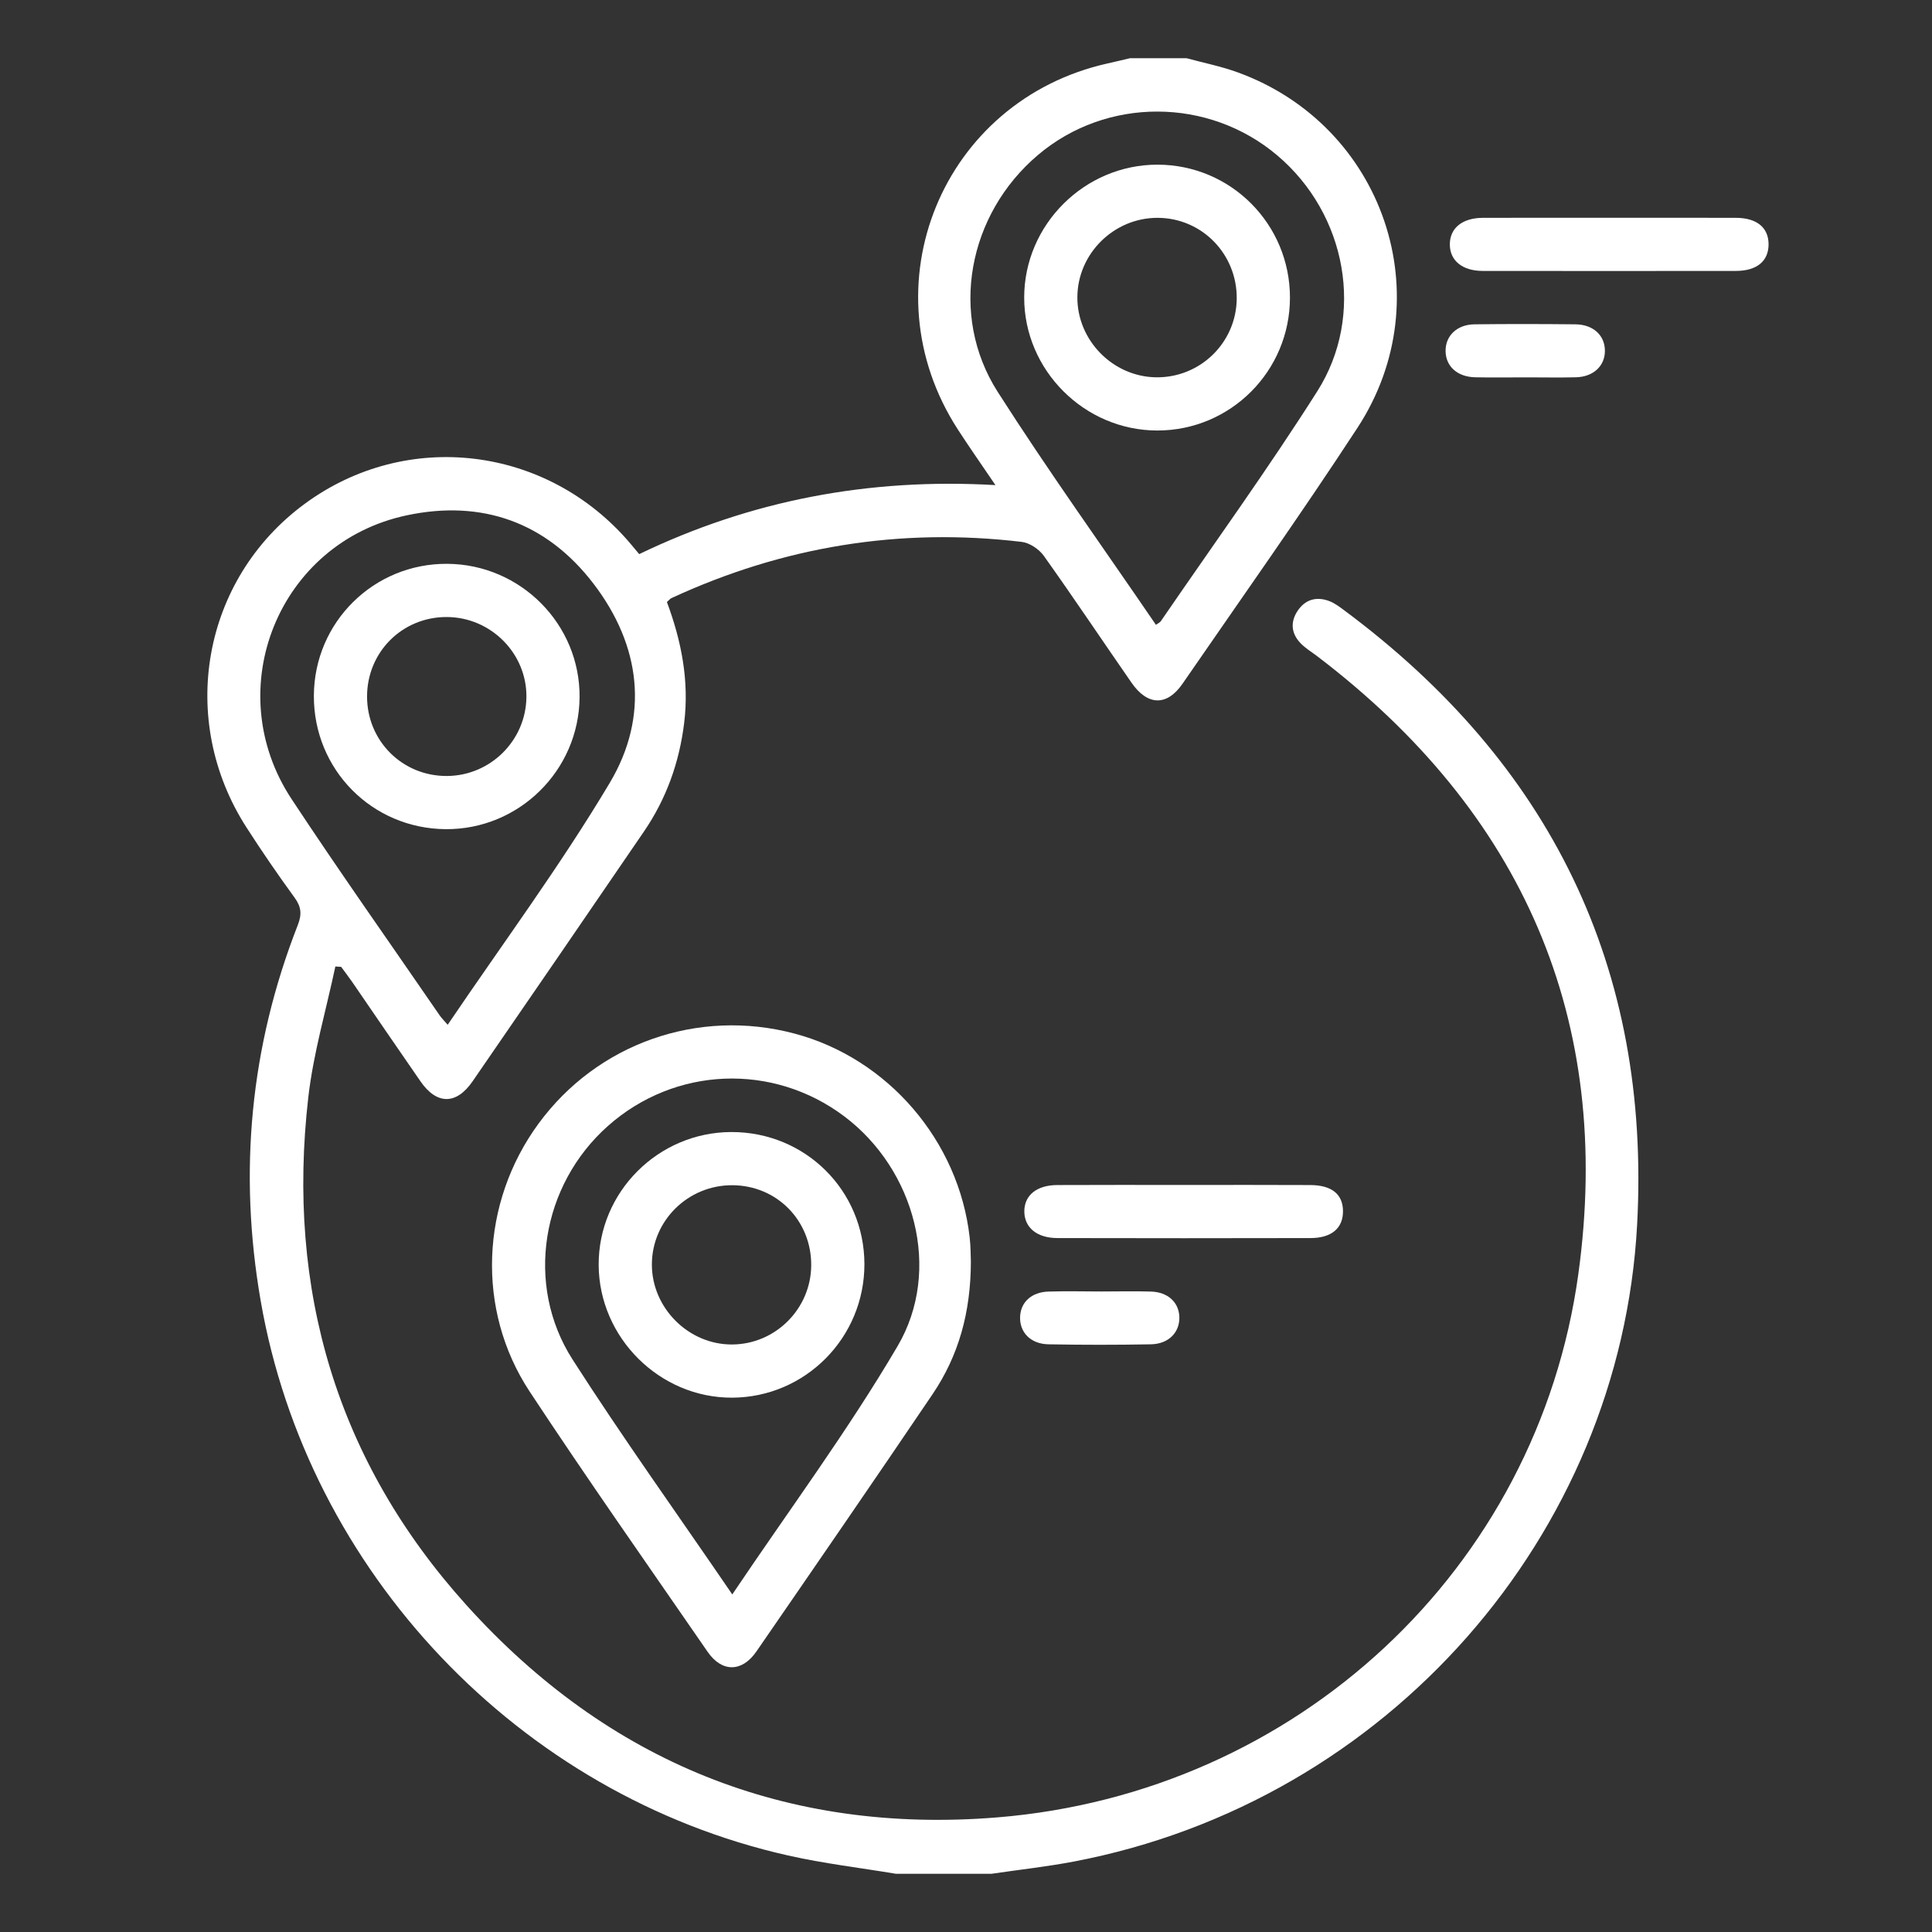
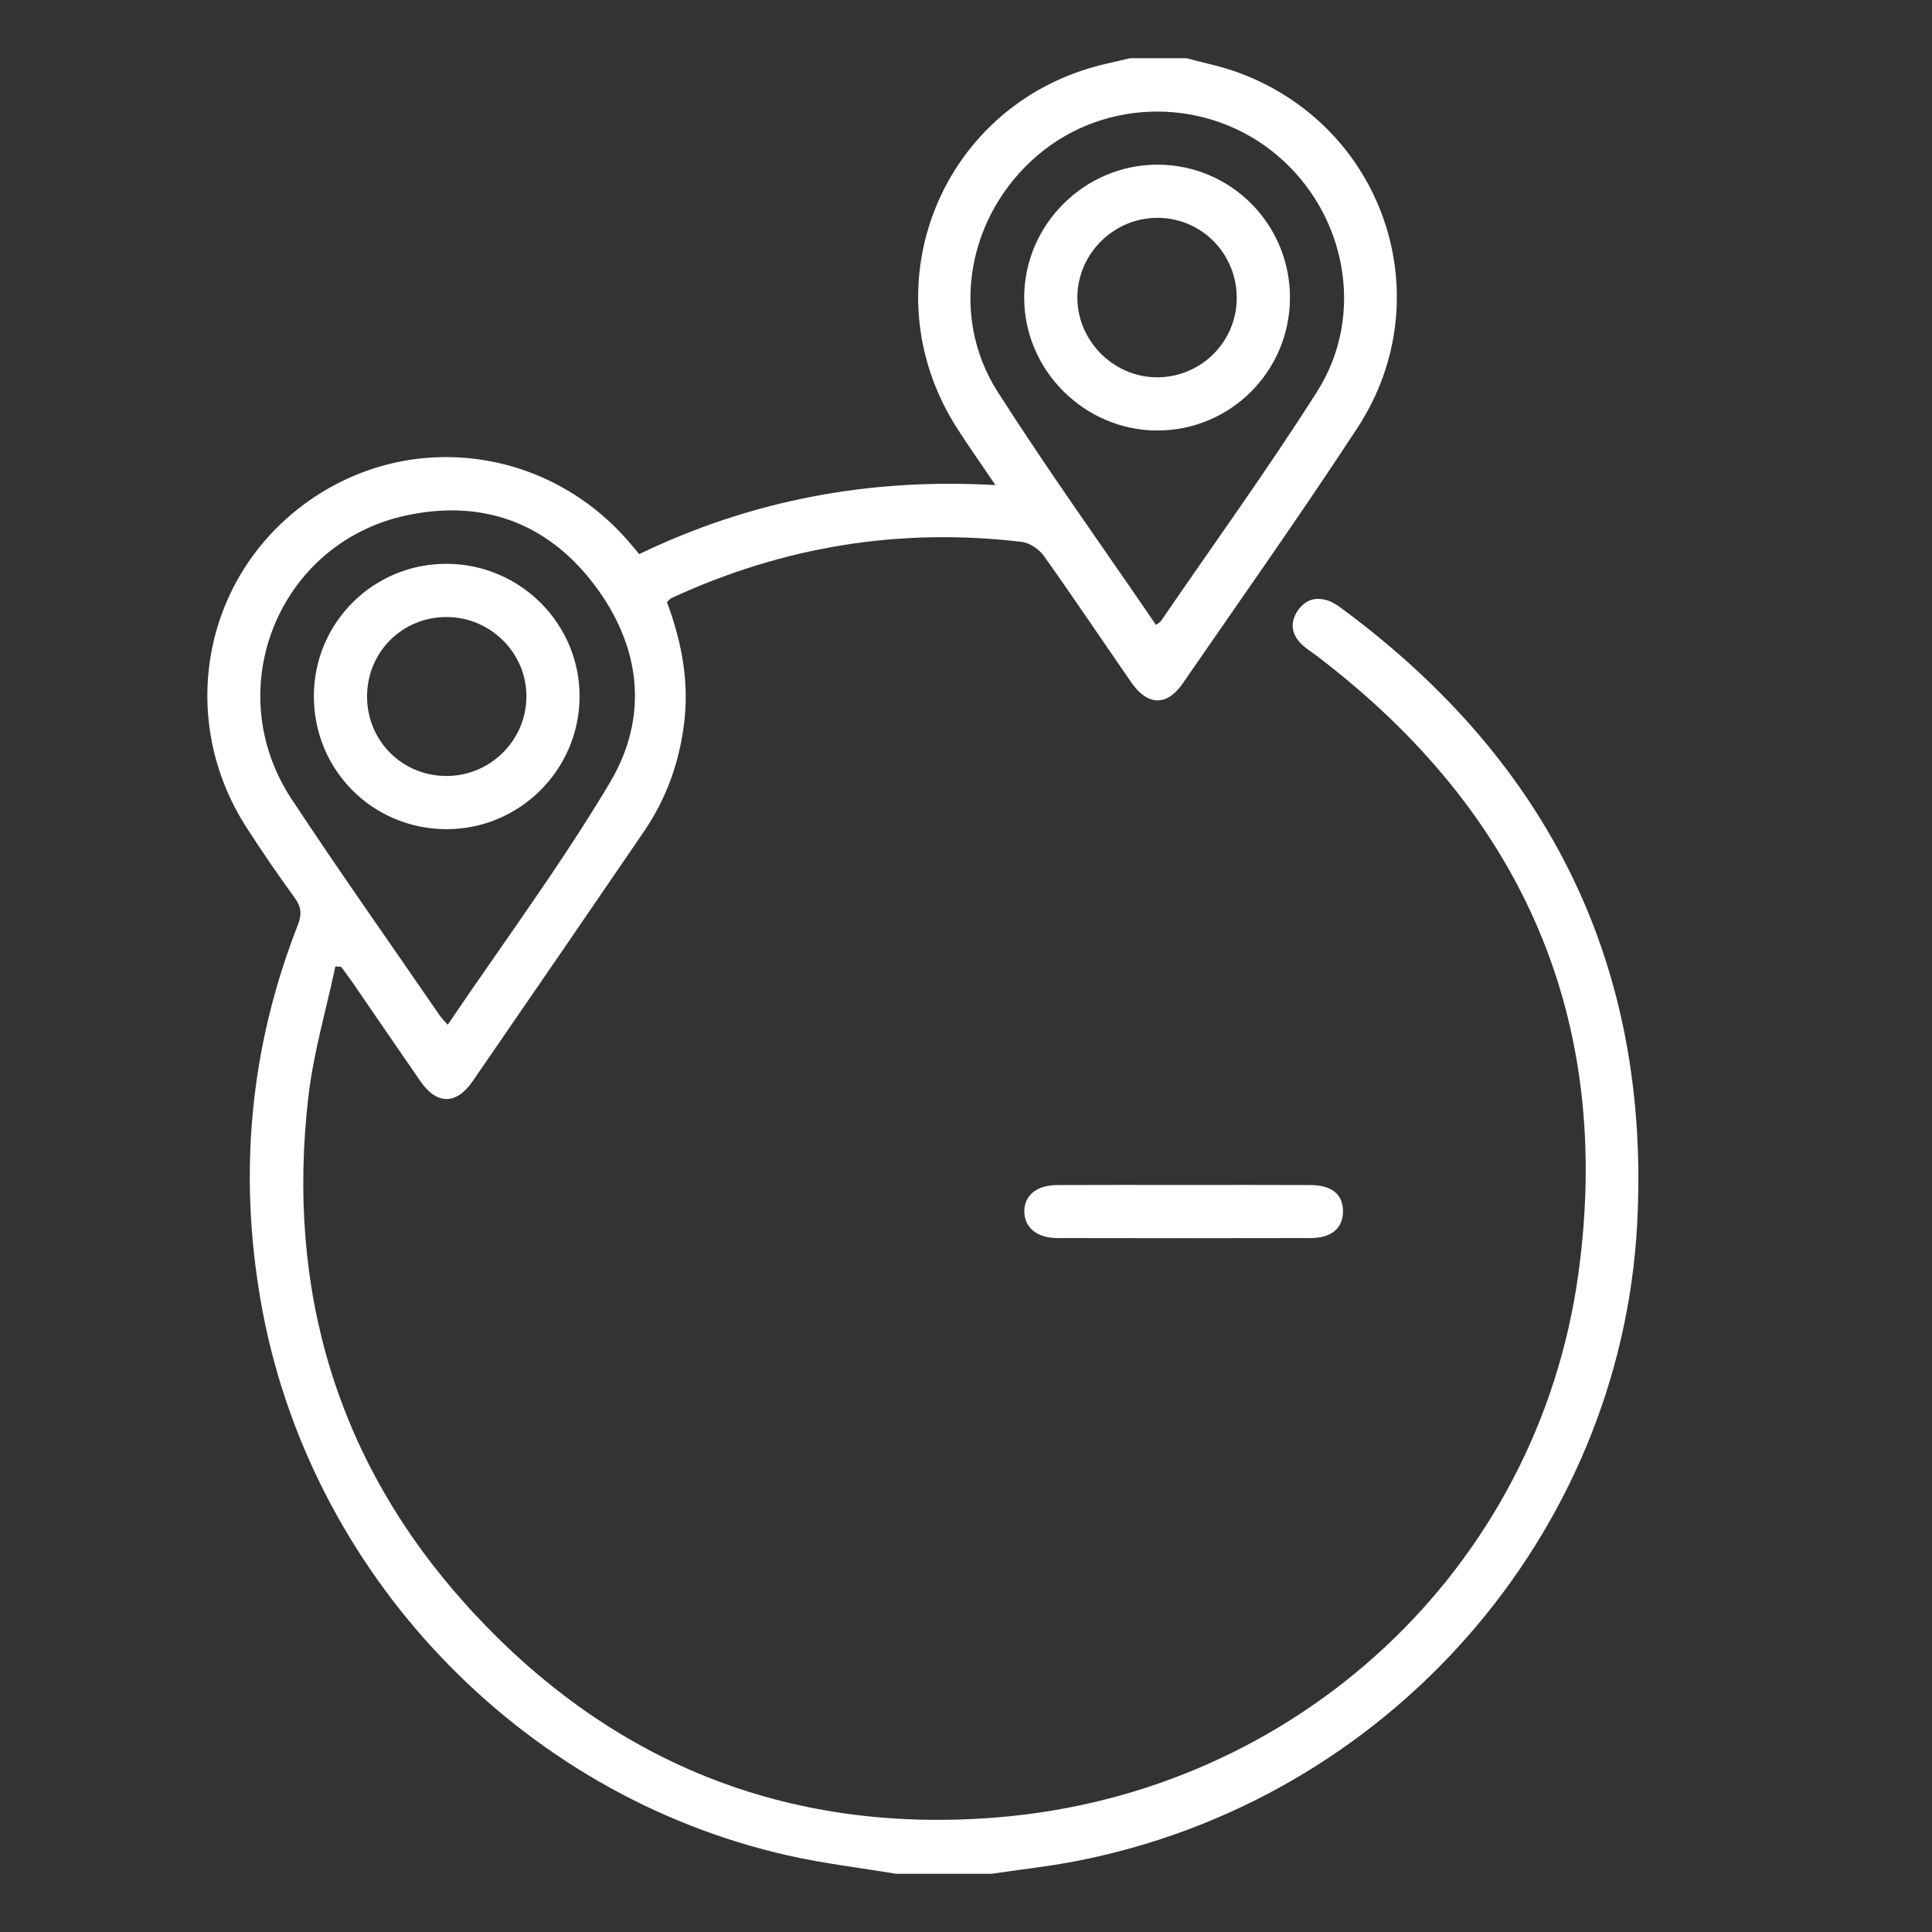
<svg xmlns="http://www.w3.org/2000/svg" version="1.1" id="Layer_1" x="0px" y="0px" width="100px" height="100px" viewBox="0 0 100 100" enable-background="new 0 0 100 100" xml:space="preserve">
  <rect x="0" y="0" width="100" height="100" fill="#333333" stroke="none" />
  <path fill-rule="evenodd" clip-rule="evenodd" fill="#FFFFFF" d="M46.371,96.986c-1.86-0.31-3.739-0.531-5.577-0.946  c-13.917-3.128-24.872-14.679-27.302-28.714c-1.154-6.663-0.543-13.15,1.923-19.448c0.215-0.55,0.182-0.936-0.163-1.411  c-0.864-1.186-1.695-2.396-2.488-3.629c-3.606-5.596-2.294-12.861,3.009-16.761c5.286-3.887,12.555-3.004,16.845,2.046  c0.138,0.161,0.273,0.326,0.467,0.558c5.762-2.774,11.863-3.951,18.439-3.572c-0.729-1.075-1.355-1.966-1.947-2.881  c-4.777-7.386-0.825-17.032,7.757-18.946c0.385-0.085,0.768-0.178,1.15-0.268c0.979,0,1.958,0,2.937,0  c0.877,0.239,1.776,0.417,2.628,0.726c7.576,2.745,10.624,11.656,6.212,18.405c-2.926,4.477-6.021,8.844-9.057,13.249  c-0.806,1.168-1.81,1.138-2.637-0.058c-1.516-2.186-2.994-4.397-4.537-6.563c-0.246-0.346-0.734-0.676-1.145-0.725  c-6.315-0.752-12.36,0.239-18.13,2.91c-0.078,0.036-0.134,0.115-0.236,0.203c0.752,2.017,1.161,4.083,0.893,6.263  c-0.252,2.047-0.923,3.92-2.08,5.613c-2.948,4.318-5.906,8.626-8.871,12.932c-0.842,1.223-1.854,1.219-2.694,0.005  c-1.186-1.708-2.354-3.427-3.532-5.14c-0.185-0.269-0.385-0.527-0.578-0.79c-0.1-0.006-0.2-0.013-0.299-0.019  c-0.478,2.258-1.14,4.495-1.401,6.776c-1.142,9.949,1.469,18.838,8.195,26.29c7.317,8.108,16.566,11.868,27.479,10.976  c15.46-1.266,27.944-12.814,30.062-28.113c1.826-13.207-2.897-23.918-13.527-31.998c-0.291-0.222-0.615-0.413-0.862-0.677  c-0.479-0.507-0.521-1.101-0.13-1.677c0.395-0.578,0.967-0.734,1.614-0.496c0.279,0.104,0.534,0.293,0.777,0.475  c10.673,7.925,15.888,18.513,15.172,31.811C83.87,79.45,71.846,93.26,55.569,96.356c-1.402,0.266-2.829,0.421-4.244,0.63  C49.674,96.986,48.021,96.986,46.371,96.986z M23.172,53.043c2.845-4.206,5.835-8.237,8.391-12.526  c2.057-3.454,1.605-7.105-0.844-10.306c-2.431-3.175-5.768-4.367-9.67-3.537c-6.634,1.412-9.705,9.007-5.954,14.69  c2.488,3.771,5.099,7.461,7.659,11.187C22.854,52.696,22.982,52.821,23.172,53.043z M59.831,32.341  c0.114-0.083,0.207-0.122,0.256-0.192c2.711-3.957,5.526-7.846,8.095-11.895c2.502-3.946,1.508-9.175-2.059-12.201  C62.56,5.029,57.28,5.014,53.731,8.017c-3.636,3.076-4.627,8.293-2.091,12.265C54.252,24.373,57.088,28.321,59.831,32.341z" />
-   <path fill-rule="evenodd" clip-rule="evenodd" fill="#FFFFFF" d="M50.252,65.28c-0.001,2.643-0.633,4.887-1.985,6.887  c-3.013,4.454-6.063,8.884-9.115,13.312c-0.744,1.081-1.786,1.091-2.525,0.019c-3.089-4.479-6.217-8.928-9.21-13.468  c-2.794-4.238-2.539-9.781,0.454-13.867c3.044-4.157,8.263-5.993,13.254-4.665c4.828,1.283,8.495,5.542,9.064,10.541  C50.246,64.522,50.239,65.017,50.252,65.28z M37.903,82.527c2.933-4.361,5.979-8.466,8.554-12.848  c2.318-3.938,0.893-9.146-2.752-11.893c-3.705-2.79-8.773-2.585-12.24,0.495c-3.437,3.052-4.315,8.206-1.83,12.086  C32.238,74.429,35.051,78.352,37.903,82.527z" />
-   <path fill-rule="evenodd" clip-rule="evenodd" fill="#FFFFFF" d="M83.35,11.273c2.17,0,4.339-0.005,6.509,0.002  c1.078,0.004,1.685,0.511,1.682,1.375c-0.002,0.865-0.606,1.371-1.686,1.373c-4.371,0.005-8.74,0.005-13.109,0  c-1.061-0.001-1.705-0.538-1.703-1.377c0.002-0.839,0.645-1.367,1.708-1.371C78.95,11.268,81.149,11.273,83.35,11.273z" />
  <path fill-rule="evenodd" clip-rule="evenodd" fill="#FFFFFF" d="M61.317,61.334c2.169,0,4.337-0.008,6.506,0.004  c1.114,0.006,1.689,0.48,1.69,1.356c0.002,0.874-0.589,1.385-1.676,1.388c-4.368,0.01-8.736,0.01-13.104,0  c-1.061-0.001-1.708-0.541-1.714-1.374c-0.005-0.832,0.633-1.364,1.699-1.37C56.918,61.326,59.118,61.334,61.317,61.334z" />
-   <path fill-rule="evenodd" clip-rule="evenodd" fill="#FFFFFF" d="M79.008,19.532c-0.886,0-1.771,0.015-2.657-0.004  c-0.921-0.021-1.518-0.566-1.528-1.355c-0.01-0.791,0.587-1.375,1.495-1.386c1.742-0.021,3.481-0.018,5.223,0  c0.922,0.009,1.52,0.565,1.529,1.354c0.01,0.789-0.589,1.364-1.496,1.387C80.719,19.549,79.862,19.532,79.008,19.532z" />
-   <path fill-rule="evenodd" clip-rule="evenodd" fill="#FFFFFF" d="M57.013,66.847c0.855,0,1.71-0.022,2.563,0.004  c0.877,0.027,1.442,0.558,1.467,1.313c0.025,0.795-0.552,1.399-1.469,1.417c-1.768,0.033-3.539,0.033-5.309,0  c-0.922-0.018-1.492-0.619-1.465-1.418c0.025-0.759,0.588-1.284,1.466-1.312C55.182,66.824,56.098,66.845,57.013,66.847z" />
  <path fill-rule="evenodd" clip-rule="evenodd" fill="#FFFFFF" d="M16.246,36.009c0.016-3.805,3.1-6.852,6.905-6.826  c3.799,0.026,6.879,3.132,6.848,6.907c-0.03,3.79-3.142,6.855-6.93,6.827C19.252,42.889,16.23,39.829,16.246,36.009z M18.999,36.056  c0.003,2.303,1.838,4.125,4.14,4.109c2.246-0.016,4.078-1.833,4.108-4.075c0.03-2.263-1.836-4.144-4.121-4.153  C20.823,31.928,18.998,33.75,18.999,36.056z" />
  <path fill-rule="evenodd" clip-rule="evenodd" fill="#FFFFFF" d="M66.768,15.407c-0.002,3.803-3.076,6.88-6.869,6.876  c-3.77-0.002-6.891-3.122-6.887-6.886c0.003-3.767,3.123-6.875,6.896-6.874C63.706,8.524,66.77,11.599,66.768,15.407z   M64.013,15.461c0.022-2.305-1.793-4.169-4.076-4.186c-2.272-0.016-4.165,1.847-4.173,4.113c-0.008,2.225,1.83,4.101,4.056,4.141  C62.108,19.571,63.991,17.744,64.013,15.461z" />
-   <path fill-rule="evenodd" clip-rule="evenodd" fill="#FFFFFF" d="M37.854,58.594c3.826-0.008,6.88,3.021,6.888,6.834  c0.006,3.803-3.052,6.895-6.838,6.915c-3.753,0.021-6.896-3.1-6.917-6.864C30.968,61.705,34.063,58.602,37.854,58.594z   M37.911,61.347c-2.292-0.013-4.165,1.827-4.17,4.097c-0.006,2.255,1.898,4.156,4.149,4.146c2.24-0.008,4.076-1.837,4.098-4.08  C42.011,63.189,40.219,61.359,37.911,61.347z" />
</svg>